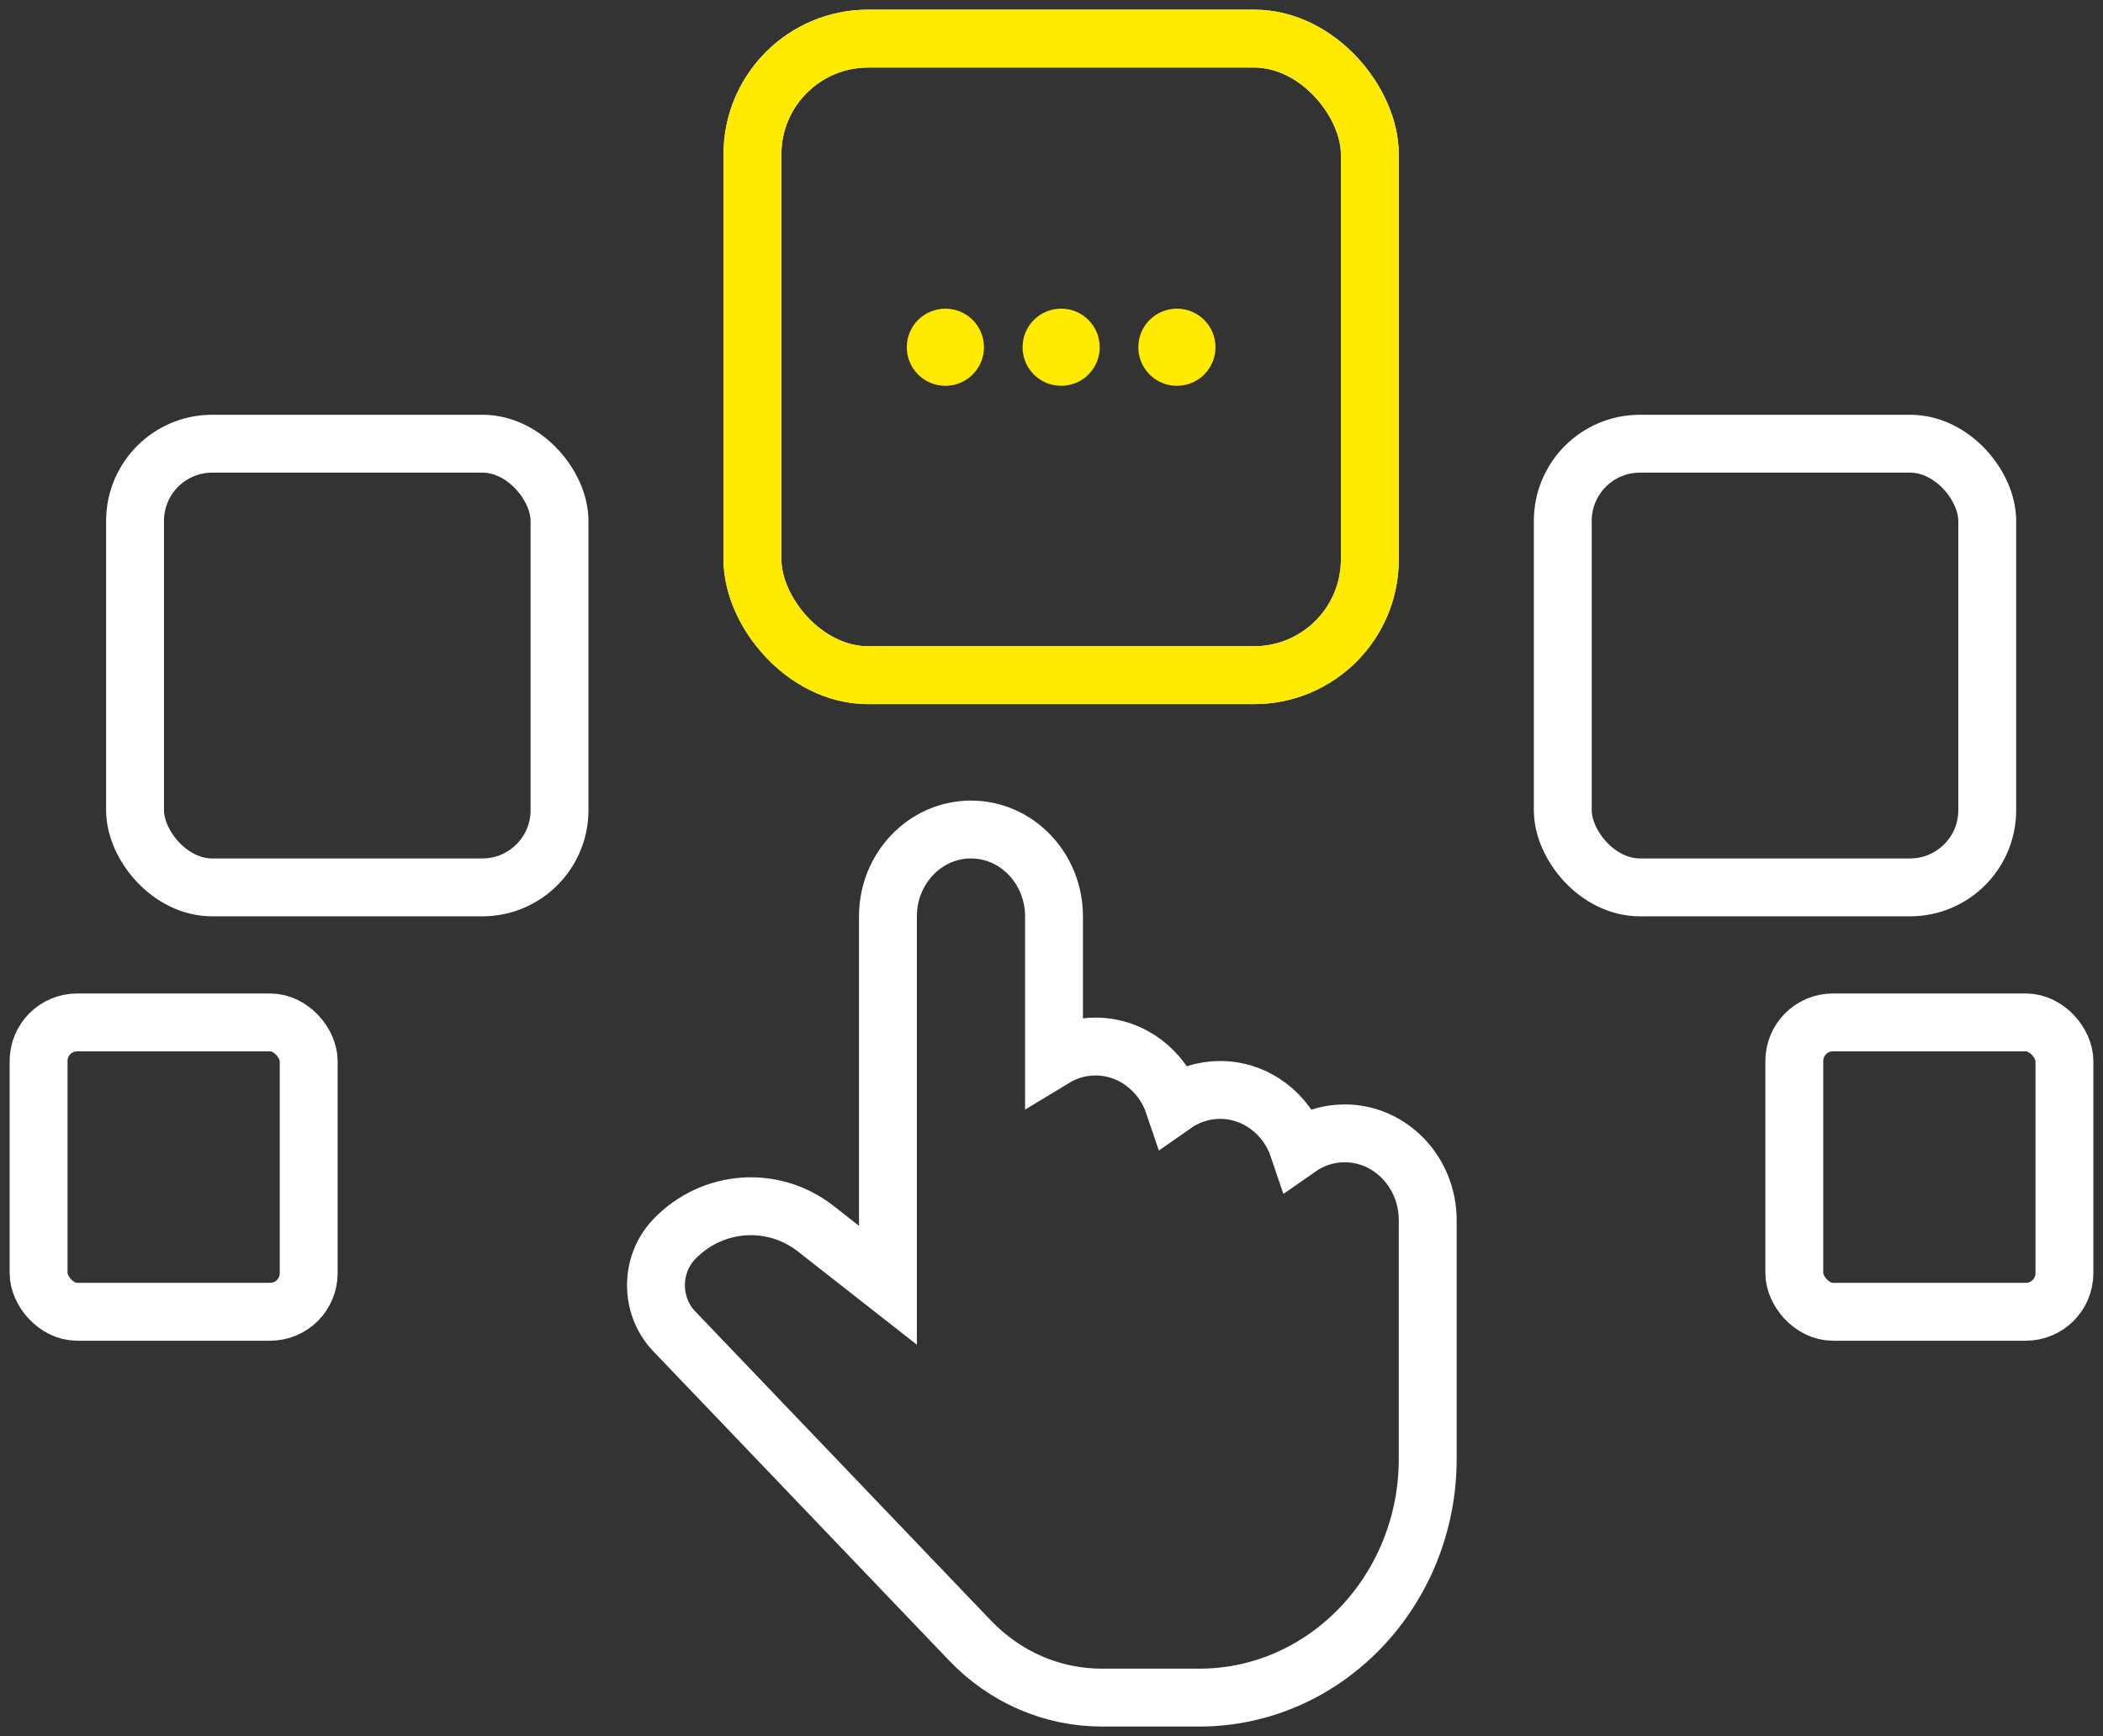
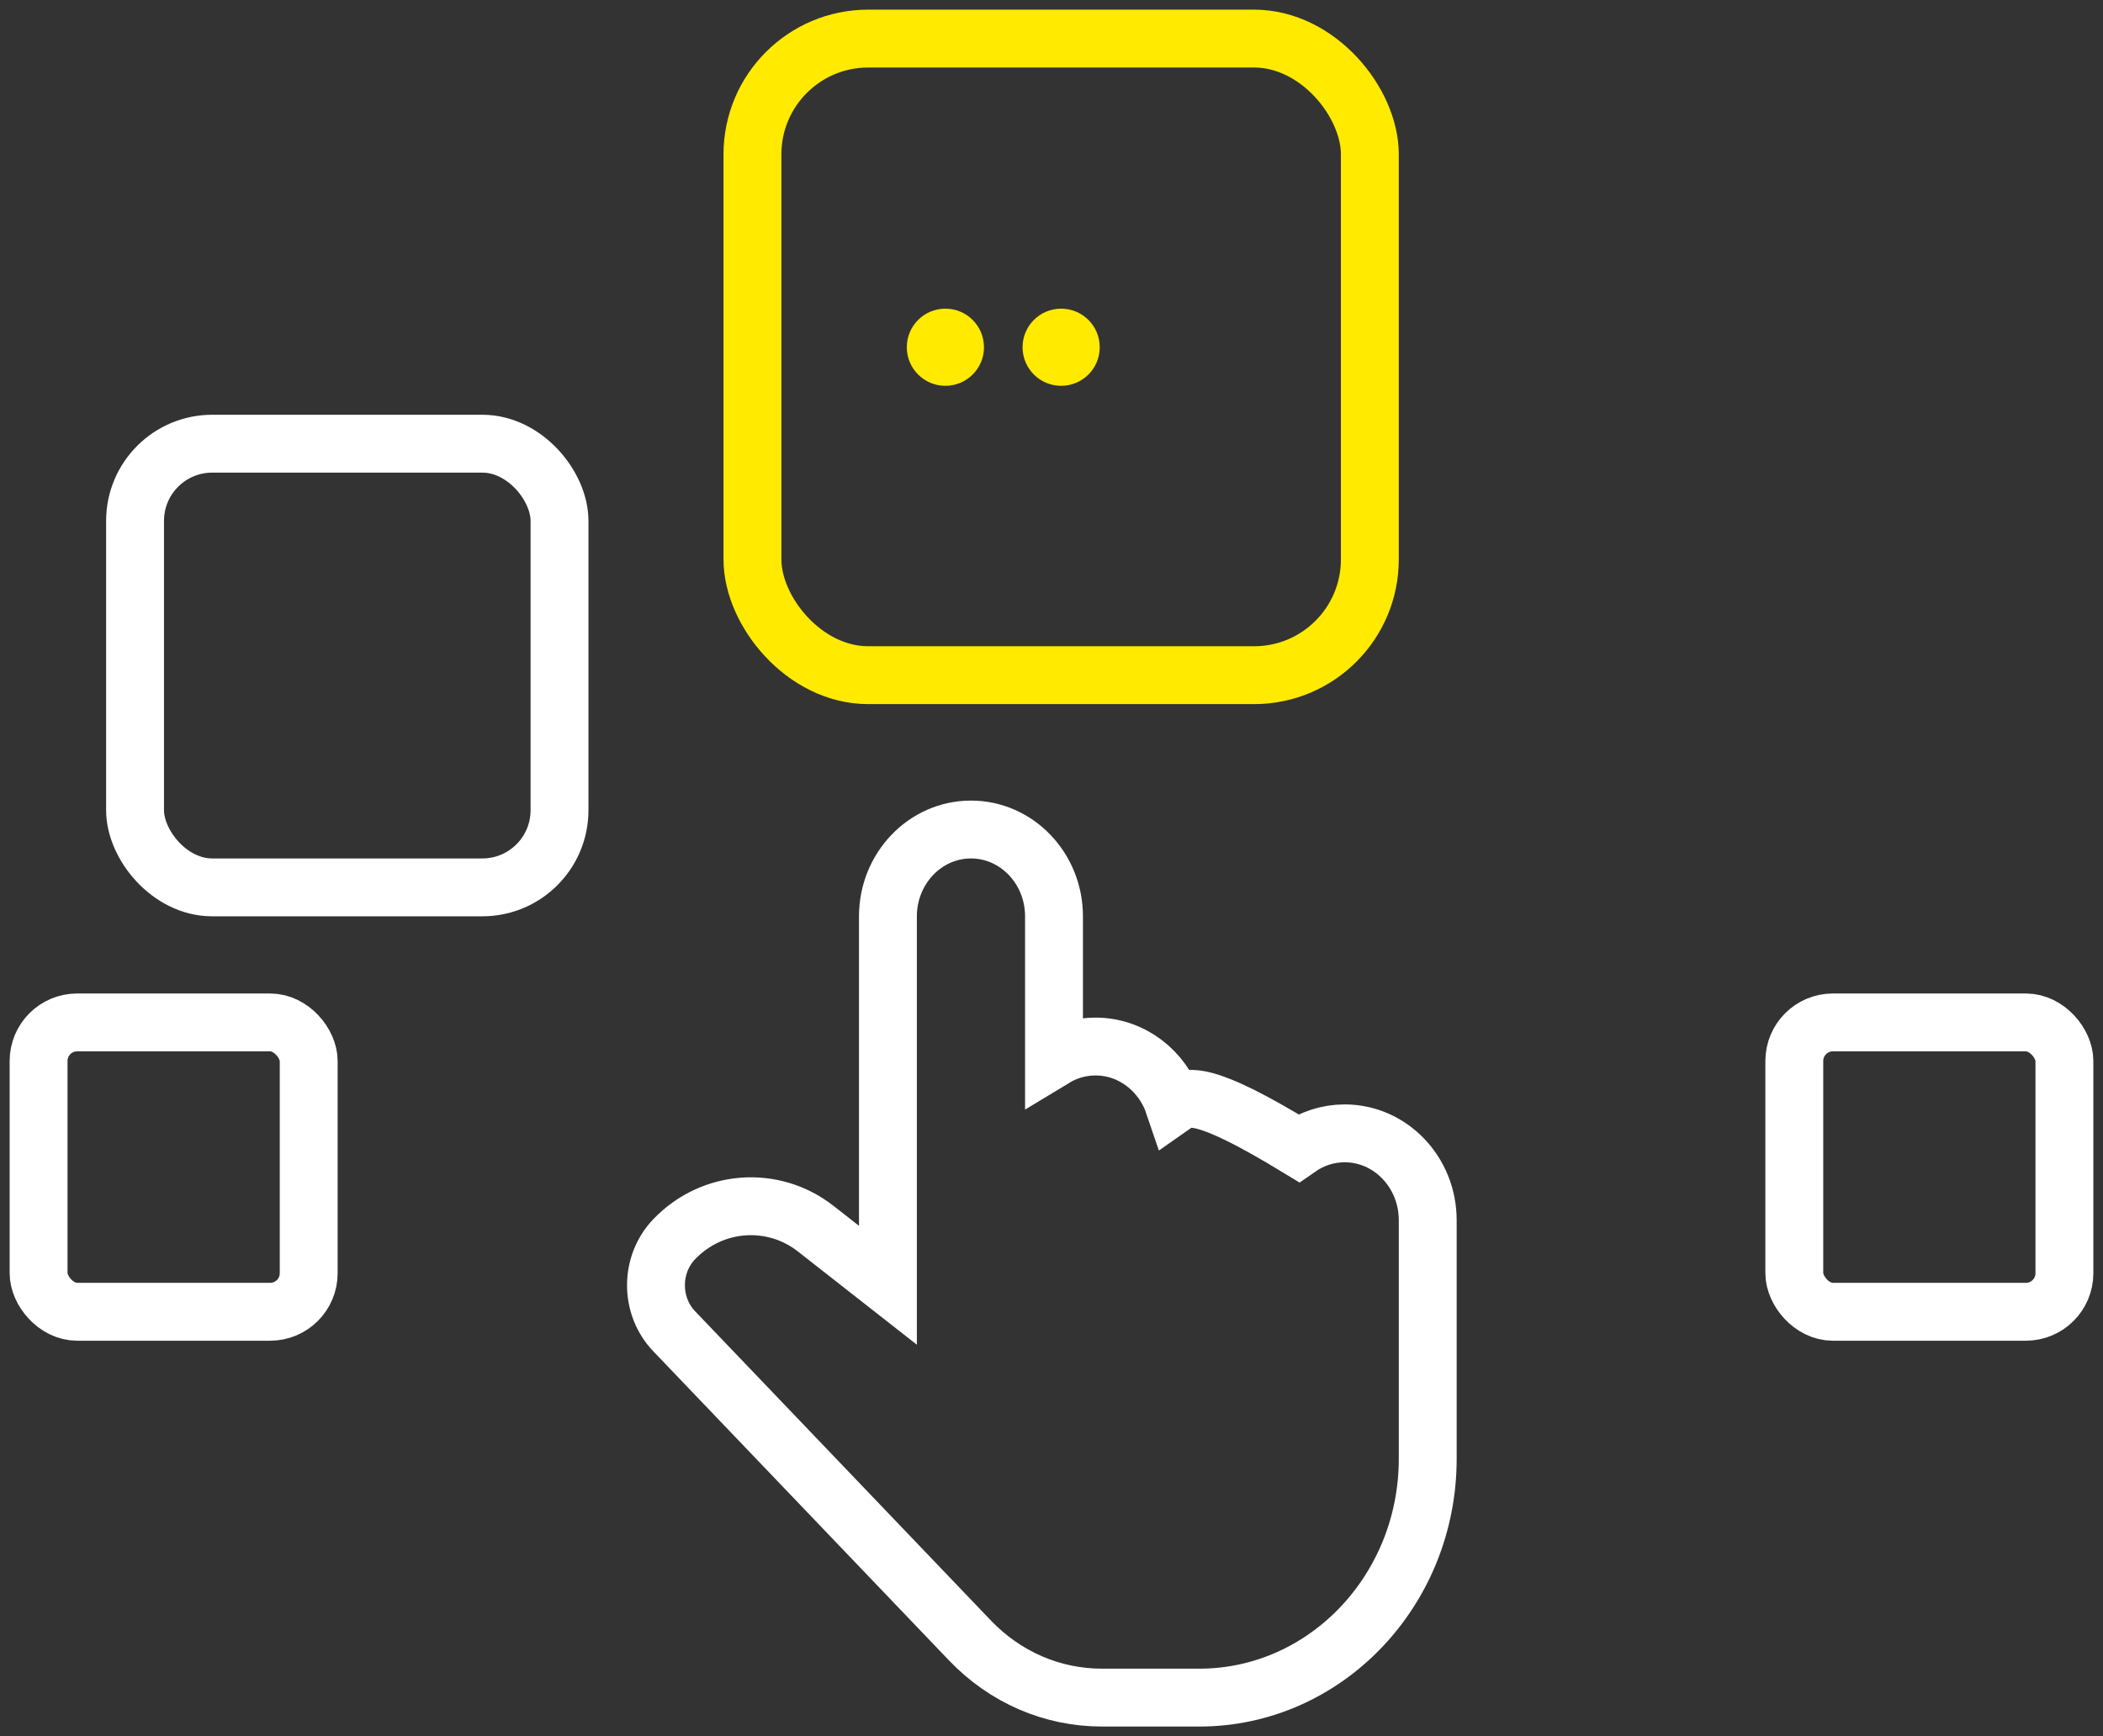
<svg xmlns="http://www.w3.org/2000/svg" width="109" height="90" viewBox="0 0 109 90" fill="none">
  <rect x="0" y="0" width="109" height="90" fill="#333333" stroke="none" />
-   <rect x="39" y="2" width="32" height="33" rx="6" stroke="white" stroke-width="3" />
  <rect x="39" y="2" width="32" height="33" rx="6" stroke="#FFEA00" stroke-width="3" />
  <path d="M53 18C53 16.895 53.895 16 55 16C56.105 16 57 16.895 57 18C57 19.105 56.105 20 55 20C53.895 20 53 19.105 53 18Z" fill="#FFEA00" />
  <path d="M47 18C47 16.895 47.895 16 49 16C50.105 16 51 16.895 51 18C51 19.105 50.105 20 49 20C47.895 20 47 19.105 47 18Z" fill="#FFEA00" />
-   <path d="M59 18C59 16.895 59.895 16 61 16C62.105 16 63 16.895 63 18C63 19.105 62.105 20 61 20C59.895 20 59 19.105 59 18Z" fill="#FFEA00" />
-   <rect x="81" y="23" width="22" height="23" rx="4" stroke="white" stroke-width="3" />
  <rect x="93" y="53" width="14" height="15" rx="2" stroke="white" stroke-width="3" />
  <rect x="2" y="53" width="14" height="15" rx="2" stroke="white" stroke-width="3" />
  <rect x="7" y="23" width="22" height="23" rx="4" stroke="white" stroke-width="3" />
-   <path d="M69.696 58.75C68.811 58.75 67.987 59.031 67.302 59.511C66.713 57.76 65.114 56.5 63.239 56.5C62.355 56.5 61.53 56.781 60.846 57.261C60.256 55.51 58.657 54.25 56.782 54.25C55.999 54.25 55.263 54.471 54.63 54.855V47.5C54.63 45.018 52.7 43 50.326 43C47.952 43 46.022 45.018 46.022 47.5V66.625L42.281 63.693C40.064 61.954 36.909 62.186 34.944 64.238C33.685 65.554 33.685 67.694 34.944 69.01L50.27 85.034C52.099 86.947 54.533 88 57.12 88H62.163C68.689 88 74 82.449 74 75.625V63.25C74 60.768 72.07 58.75 69.696 58.75Z" stroke="white" stroke-width="3" />
+   <path d="M69.696 58.75C68.811 58.75 67.987 59.031 67.302 59.511C62.355 56.5 61.53 56.781 60.846 57.261C60.256 55.51 58.657 54.25 56.782 54.25C55.999 54.25 55.263 54.471 54.63 54.855V47.5C54.63 45.018 52.7 43 50.326 43C47.952 43 46.022 45.018 46.022 47.5V66.625L42.281 63.693C40.064 61.954 36.909 62.186 34.944 64.238C33.685 65.554 33.685 67.694 34.944 69.01L50.27 85.034C52.099 86.947 54.533 88 57.12 88H62.163C68.689 88 74 82.449 74 75.625V63.25C74 60.768 72.07 58.75 69.696 58.75Z" stroke="white" stroke-width="3" />
</svg>